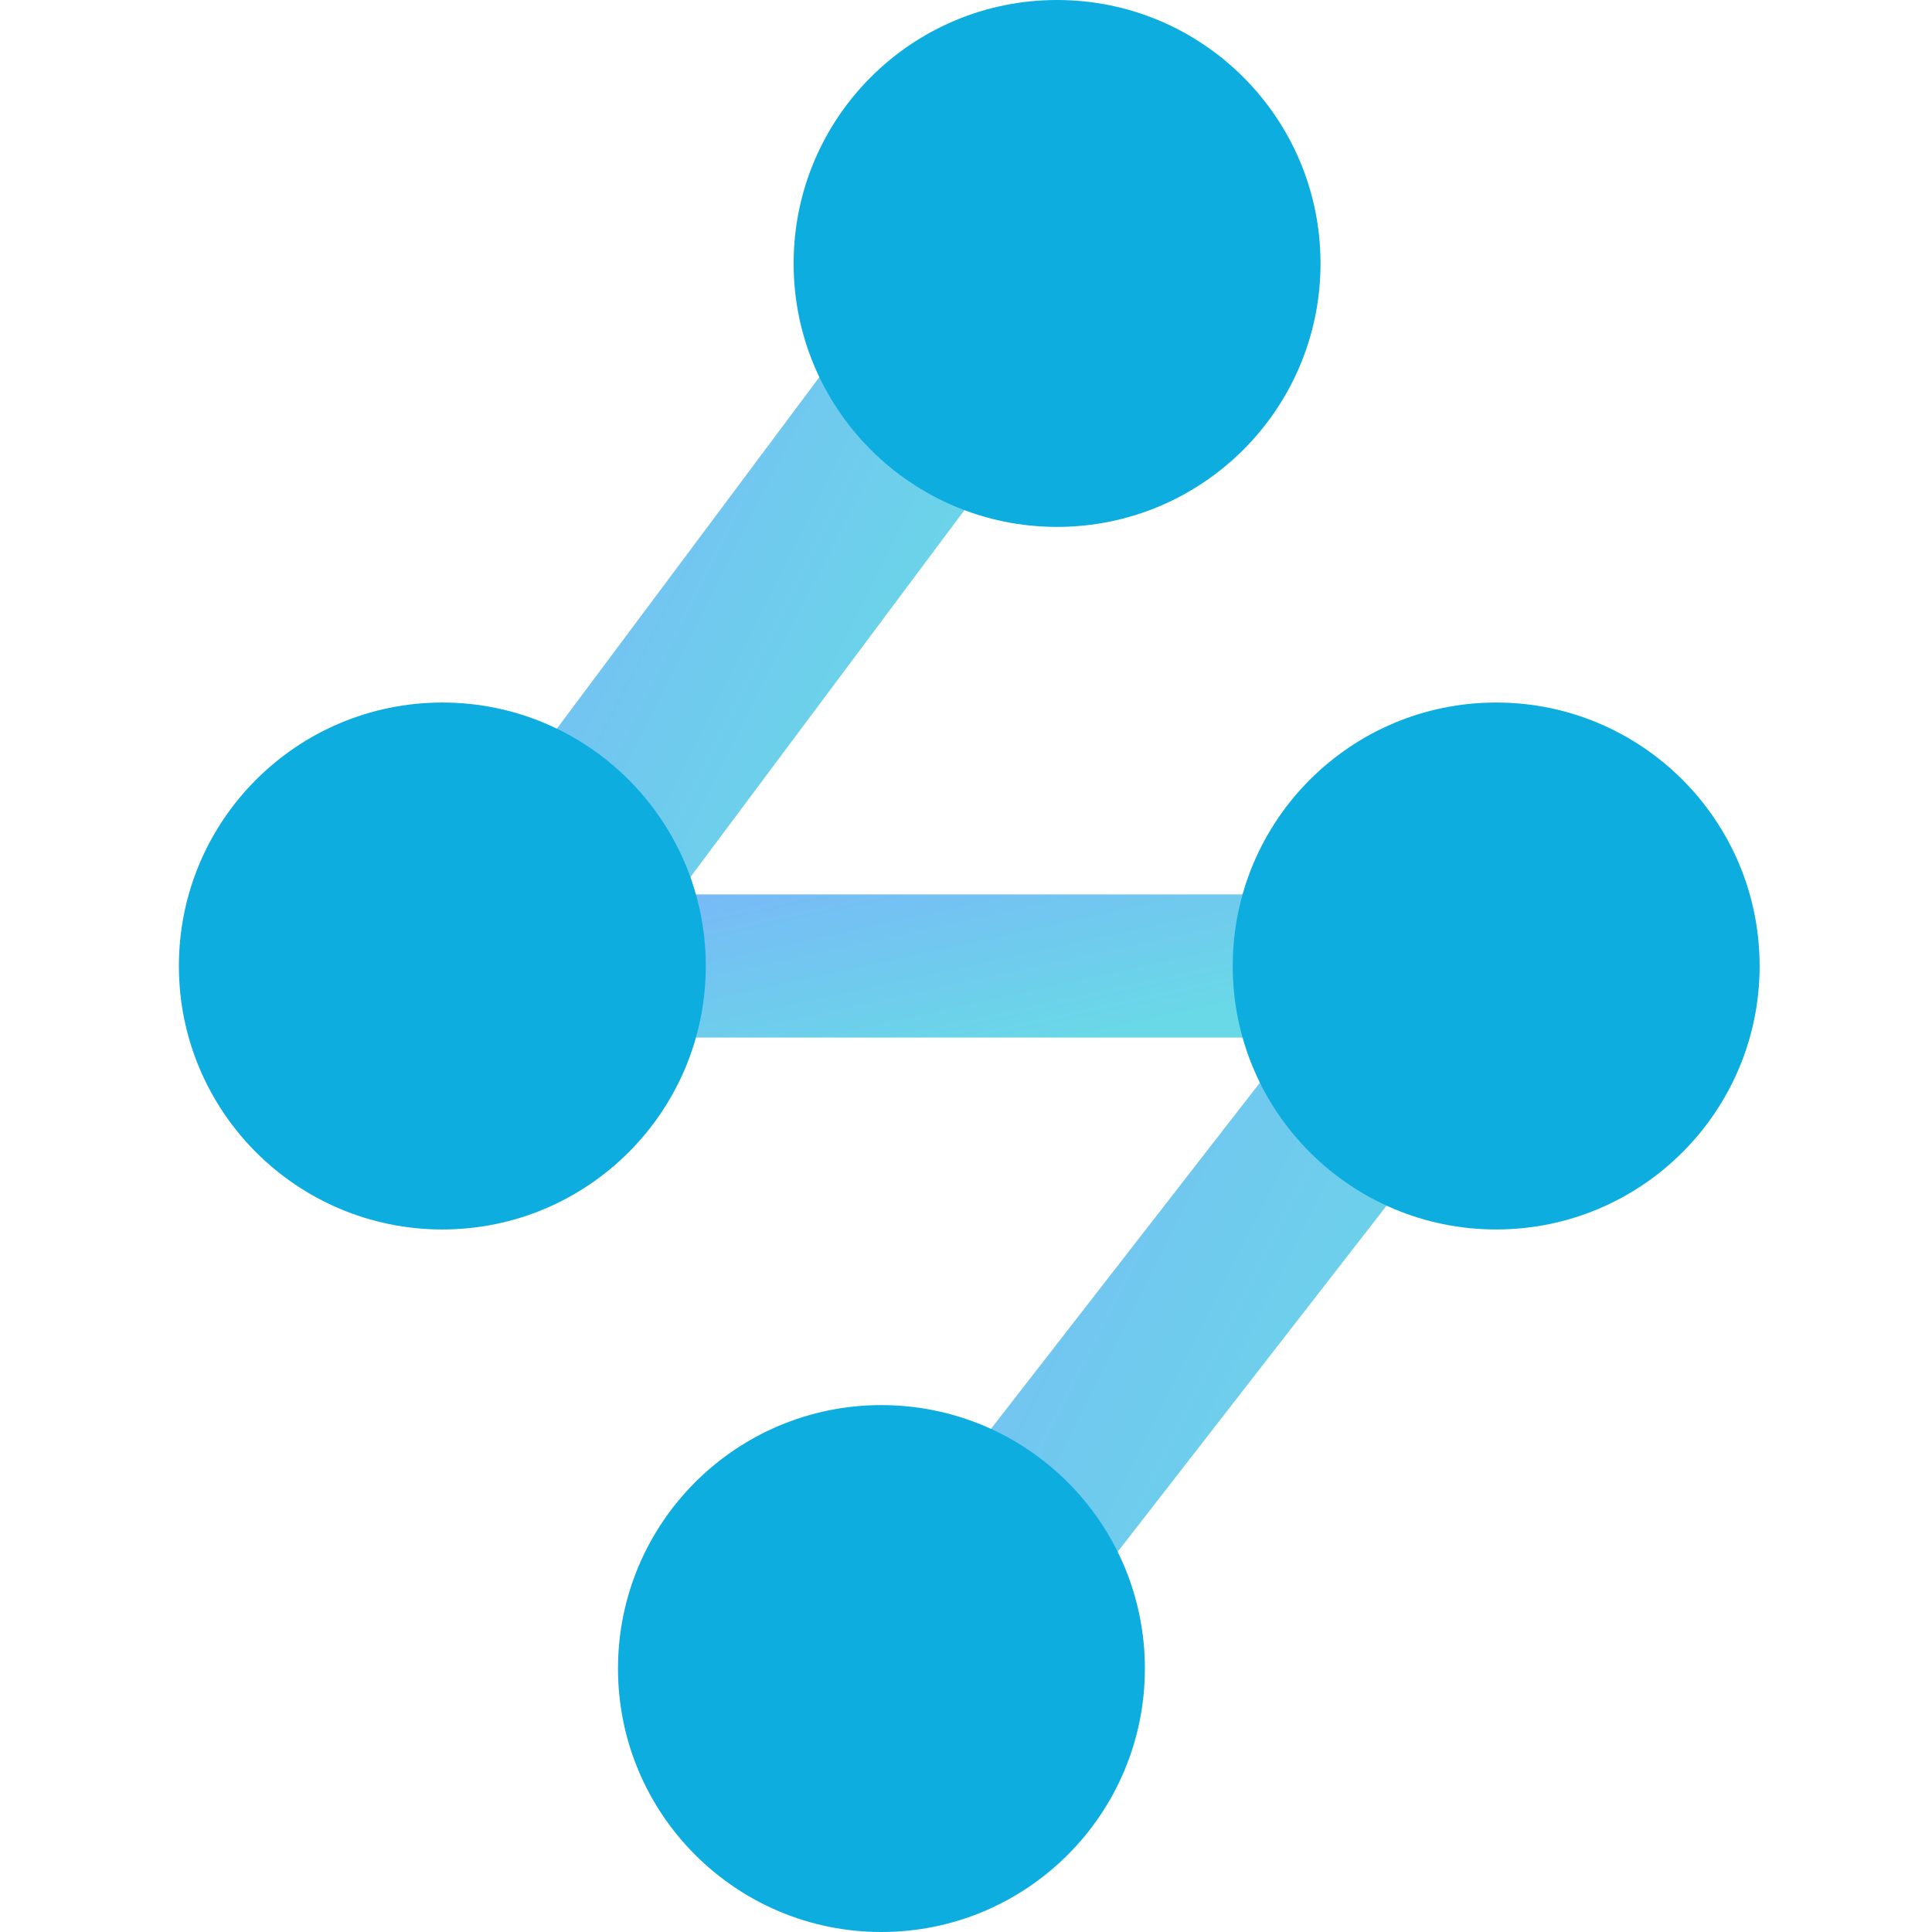
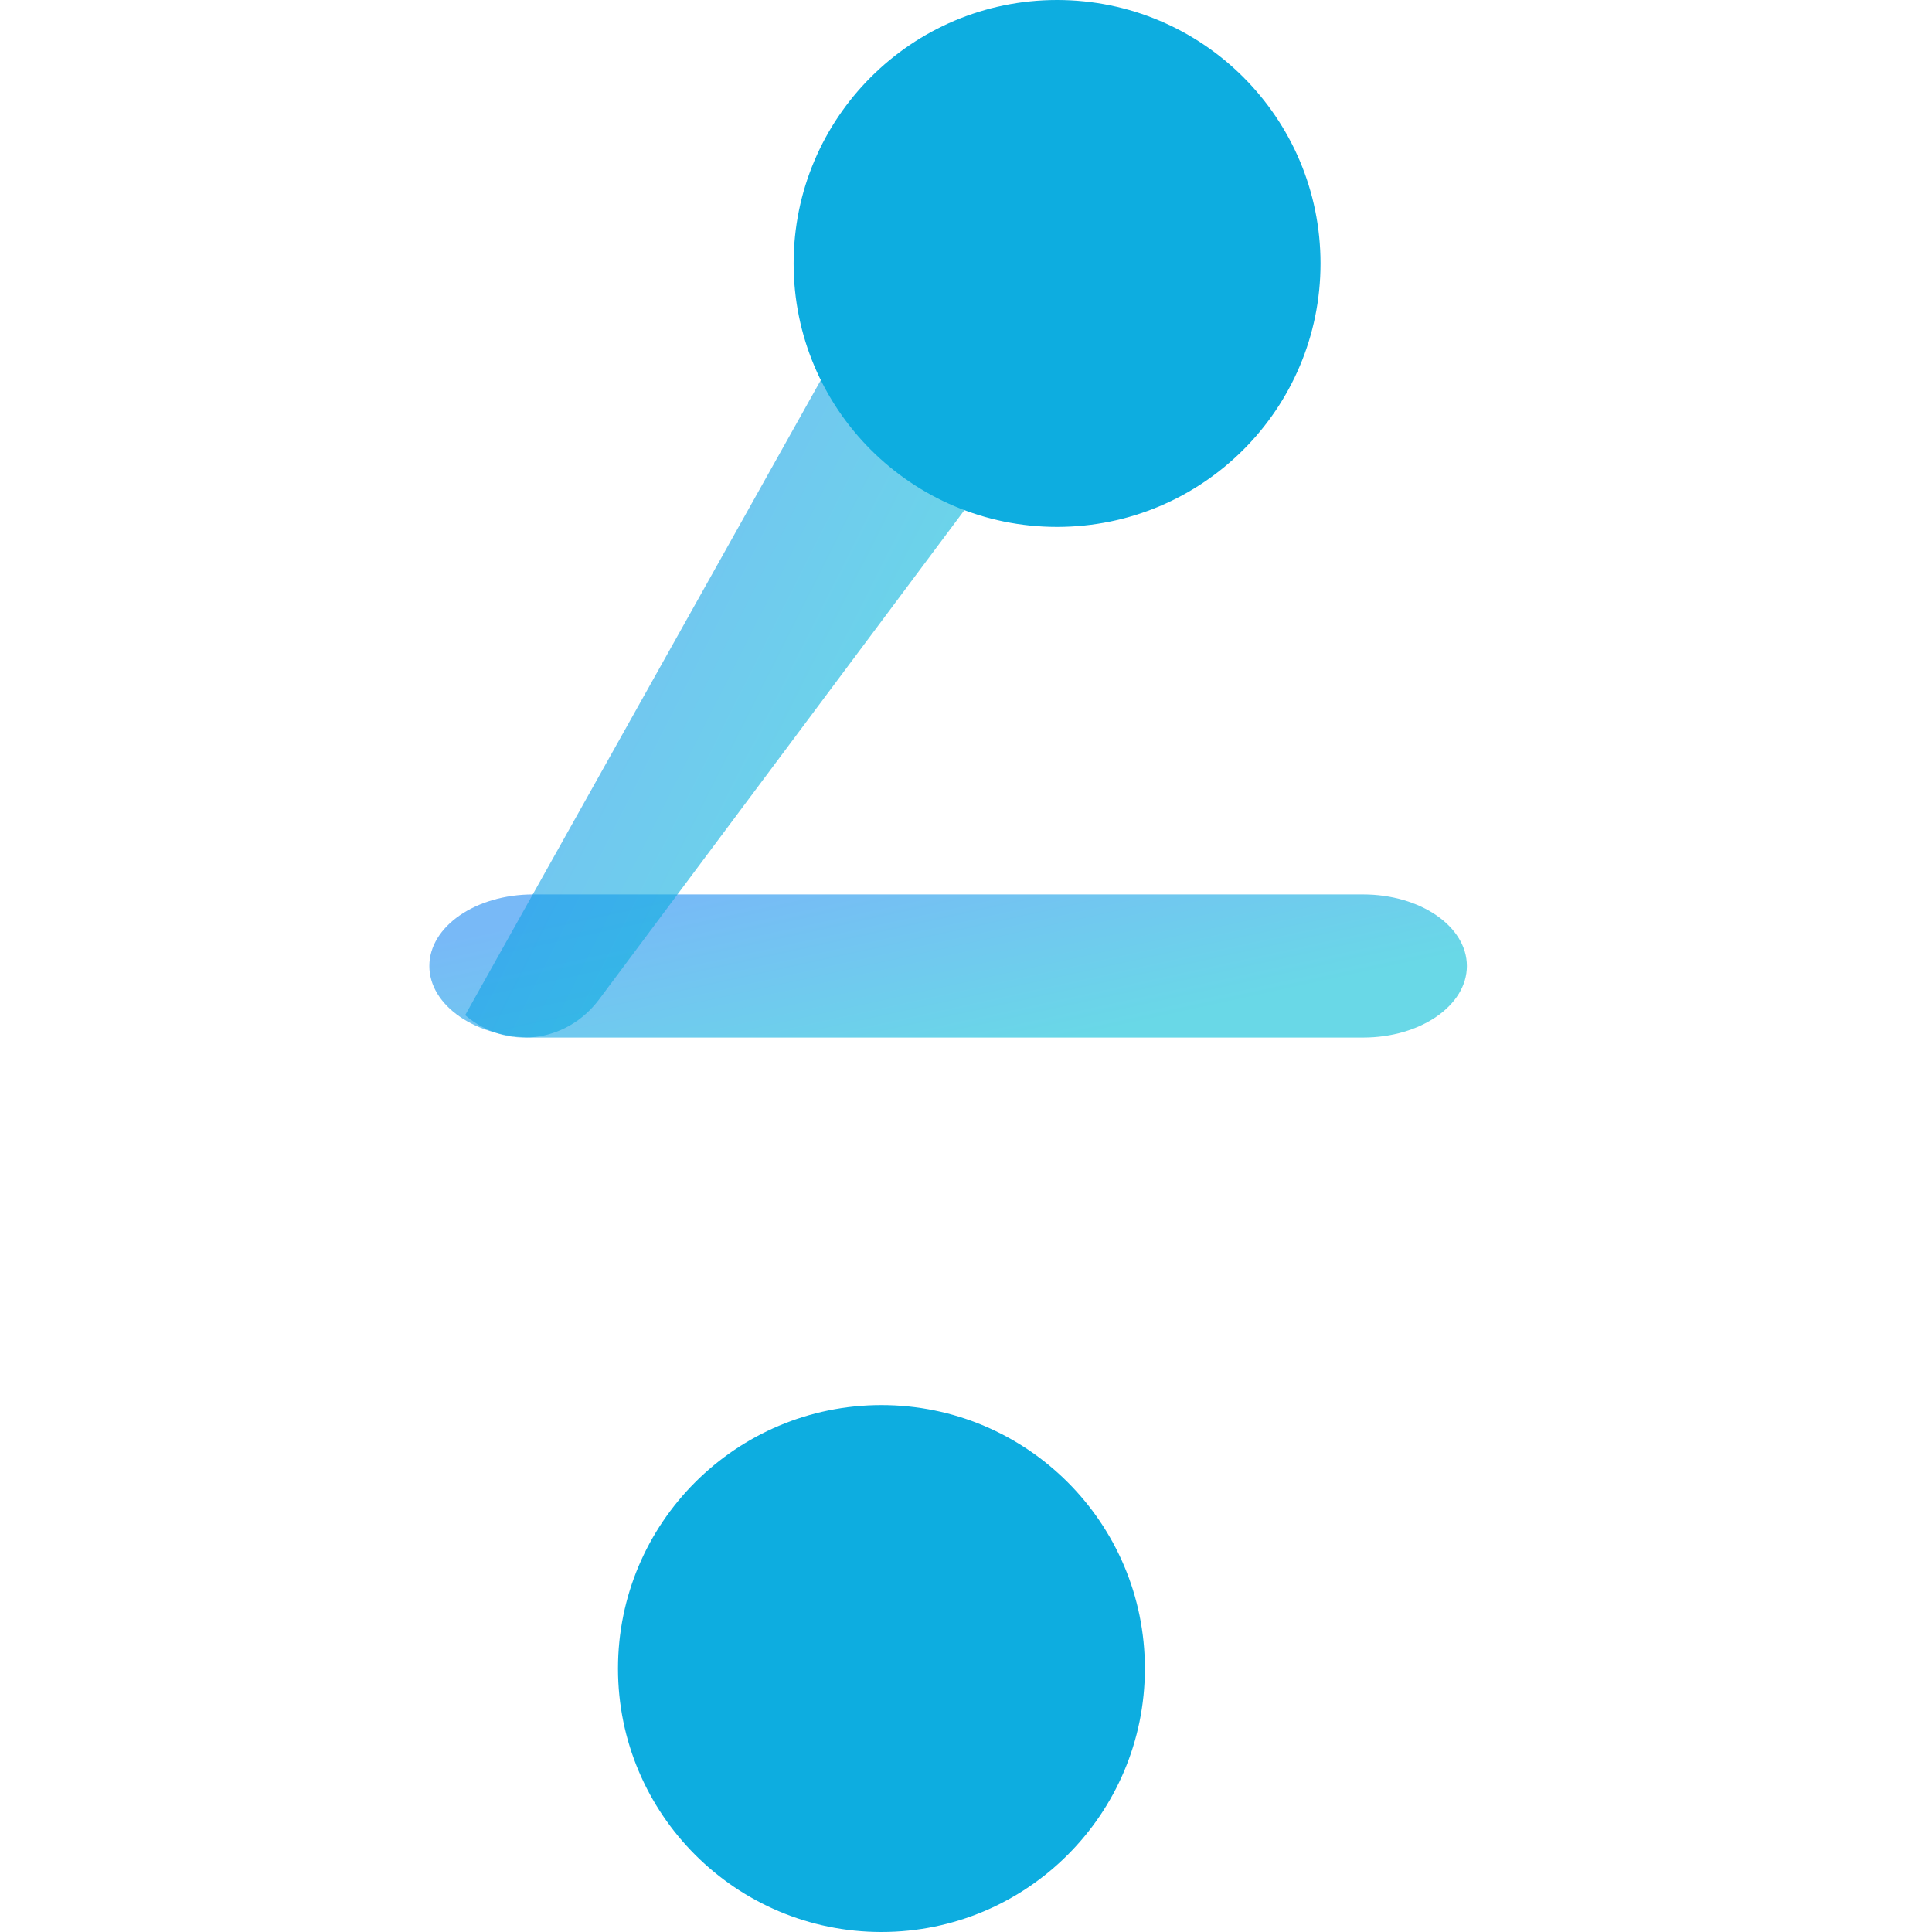
<svg xmlns="http://www.w3.org/2000/svg" width="54" height="54" viewBox="0 0 54 54" fill="none">
  <path opacity="0.6" fill-rule="evenodd" clip-rule="evenodd" d="M12 27C12 25.895 13.298 25 14.9 25H38.1C39.702 25 41 25.895 41 27C41 28.105 39.702 29 38.1 29H14.9C13.298 29 12 28.105 12 27Z" fill="url(#paint0_linear_859_323)" />
-   <path opacity="0.6" fill-rule="evenodd" clip-rule="evenodd" d="M26.999 9.626C28.149 10.612 28.336 12.41 27.416 13.642L16.749 27.928C15.829 29.16 14.151 29.36 13.001 28.374C11.851 27.388 11.664 25.59 12.584 24.358L23.251 10.072C24.171 8.84 25.849 8.64 26.999 9.626Z" fill="url(#paint1_linear_859_323)" />
-   <path opacity="0.6" fill-rule="evenodd" clip-rule="evenodd" d="M24.992 47.584C23.856 46.775 23.622 45.183 24.478 44.082L38.469 26.072C39.276 25.034 40.757 24.817 41.828 25.579C42.964 26.388 43.198 27.98 42.343 29.082L28.351 47.091C27.544 48.129 26.063 48.346 24.992 47.584Z" fill="url(#paint2_linear_859_323)" />
+   <path opacity="0.6" fill-rule="evenodd" clip-rule="evenodd" d="M26.999 9.626C28.149 10.612 28.336 12.41 27.416 13.642L16.749 27.928C15.829 29.16 14.151 29.36 13.001 28.374L23.251 10.072C24.171 8.84 25.849 8.64 26.999 9.626Z" fill="url(#paint1_linear_859_323)" />
  <g filter="url(#filter0_b_859_323)">
    <path d="M24.636 54C28.703 54 32 50.703 32 46.636C32 42.569 28.703 39.273 24.636 39.273C20.57 39.273 17.273 42.569 17.273 46.636C17.273 50.703 20.57 54 24.636 54Z" fill="#0DADE0" />
  </g>
  <g filter="url(#filter1_b_859_323)">
    <path d="M29.545 14.727C33.612 14.727 36.909 11.431 36.909 7.364C36.909 3.297 33.612 0 29.545 0C25.479 0 22.182 3.297 22.182 7.364C22.182 11.431 25.479 14.727 29.545 14.727Z" fill="#0DADE0" />
  </g>
  <g filter="url(#filter2_b_859_323)">
-     <path d="M41.818 34.364C45.885 34.364 49.182 31.067 49.182 27C49.182 22.933 45.885 19.636 41.818 19.636C37.751 19.636 34.455 22.933 34.455 27C34.455 31.067 37.751 34.364 41.818 34.364Z" fill="#0DADE0" />
-   </g>
+     </g>
  <g filter="url(#filter3_b_859_323)">
-     <path d="M12.364 34.364C16.43 34.364 19.727 31.067 19.727 27C19.727 22.933 16.43 19.636 12.364 19.636C8.297 19.636 5 22.933 5 27C5 31.067 8.297 34.364 12.364 34.364Z" fill="#0DADE0" />
-   </g>
+     </g>
  <defs>
    <filter id="filter0_b_859_323" x="16.273" y="38.273" width="16.727" height="16.727" filterUnits="userSpaceOnUse" color-interpolation-filters="sRGB">
      <feFlood flood-opacity="0" result="BackgroundImageFix" />
      <feGaussianBlur in="BackgroundImageFix" stdDeviation="0.5" />
      <feComposite in2="SourceAlpha" operator="in" result="effect1_backgroundBlur_859_323" />
      <feBlend mode="normal" in="SourceGraphic" in2="effect1_backgroundBlur_859_323" result="shape" />
    </filter>
    <filter id="filter1_b_859_323" x="21.182" y="-1" width="16.727" height="16.727" filterUnits="userSpaceOnUse" color-interpolation-filters="sRGB">
      <feFlood flood-opacity="0" result="BackgroundImageFix" />
      <feGaussianBlur in="BackgroundImageFix" stdDeviation="0.5" />
      <feComposite in2="SourceAlpha" operator="in" result="effect1_backgroundBlur_859_323" />
      <feBlend mode="normal" in="SourceGraphic" in2="effect1_backgroundBlur_859_323" result="shape" />
    </filter>
    <filter id="filter2_b_859_323" x="33.455" y="18.636" width="16.727" height="16.727" filterUnits="userSpaceOnUse" color-interpolation-filters="sRGB">
      <feFlood flood-opacity="0" result="BackgroundImageFix" />
      <feGaussianBlur in="BackgroundImageFix" stdDeviation="0.5" />
      <feComposite in2="SourceAlpha" operator="in" result="effect1_backgroundBlur_859_323" />
      <feBlend mode="normal" in="SourceGraphic" in2="effect1_backgroundBlur_859_323" result="shape" />
    </filter>
    <filter id="filter3_b_859_323" x="4" y="18.636" width="16.727" height="16.727" filterUnits="userSpaceOnUse" color-interpolation-filters="sRGB">
      <feFlood flood-opacity="0" result="BackgroundImageFix" />
      <feGaussianBlur in="BackgroundImageFix" stdDeviation="0.5" />
      <feComposite in2="SourceAlpha" operator="in" result="effect1_backgroundBlur_859_323" />
      <feBlend mode="normal" in="SourceGraphic" in2="effect1_backgroundBlur_859_323" result="shape" />
    </filter>
    <linearGradient id="paint0_linear_859_323" x1="12.338" y1="26.24" x2="13.727" y2="32.593" gradientUnits="userSpaceOnUse">
      <stop stop-color="#1E8AF2" />
      <stop offset="1" stop-color="#05BED7" />
    </linearGradient>
    <linearGradient id="paint1_linear_859_323" x1="12.187" y1="15.2" x2="25.575" y2="21.957" gradientUnits="userSpaceOnUse">
      <stop stop-color="#1E8AF2" />
      <stop offset="1" stop-color="#05BED7" />
    </linearGradient>
    <linearGradient id="paint2_linear_859_323" x1="22.409" y1="32.64" x2="40.257" y2="41.696" gradientUnits="userSpaceOnUse">
      <stop stop-color="#1E8AF2" />
      <stop offset="1" stop-color="#05BED7" />
    </linearGradient>
  </defs>
</svg>